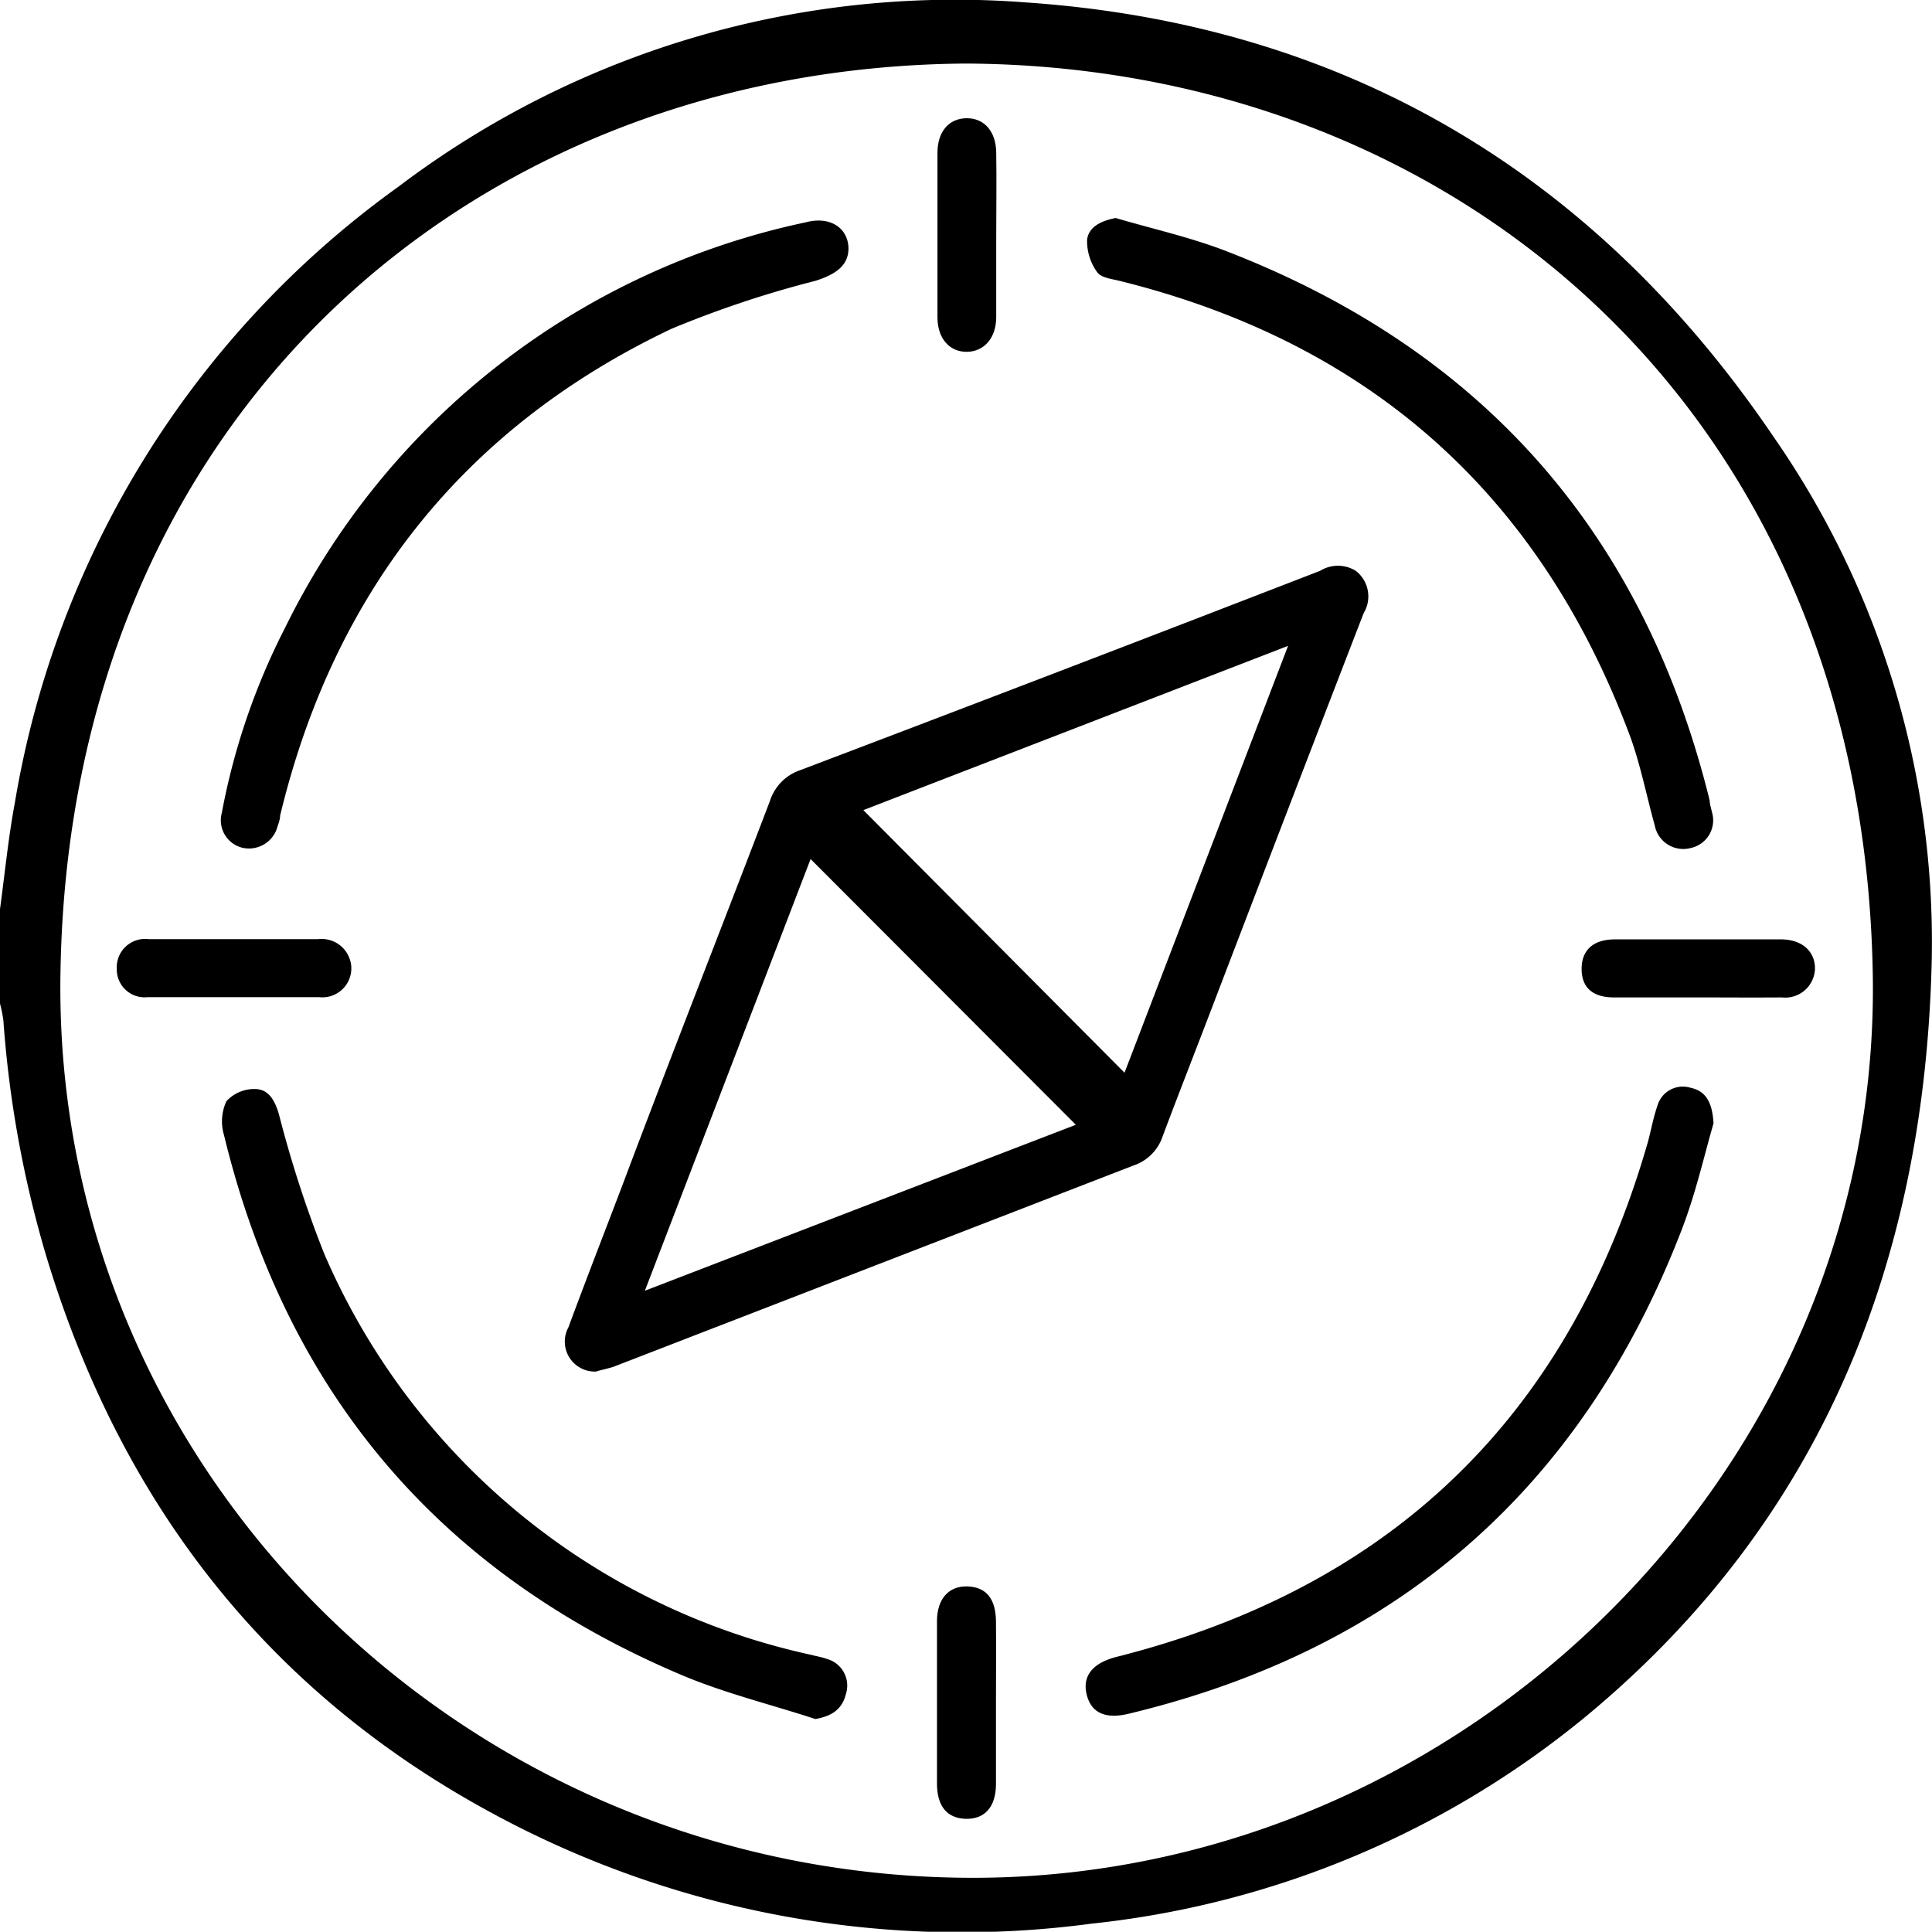
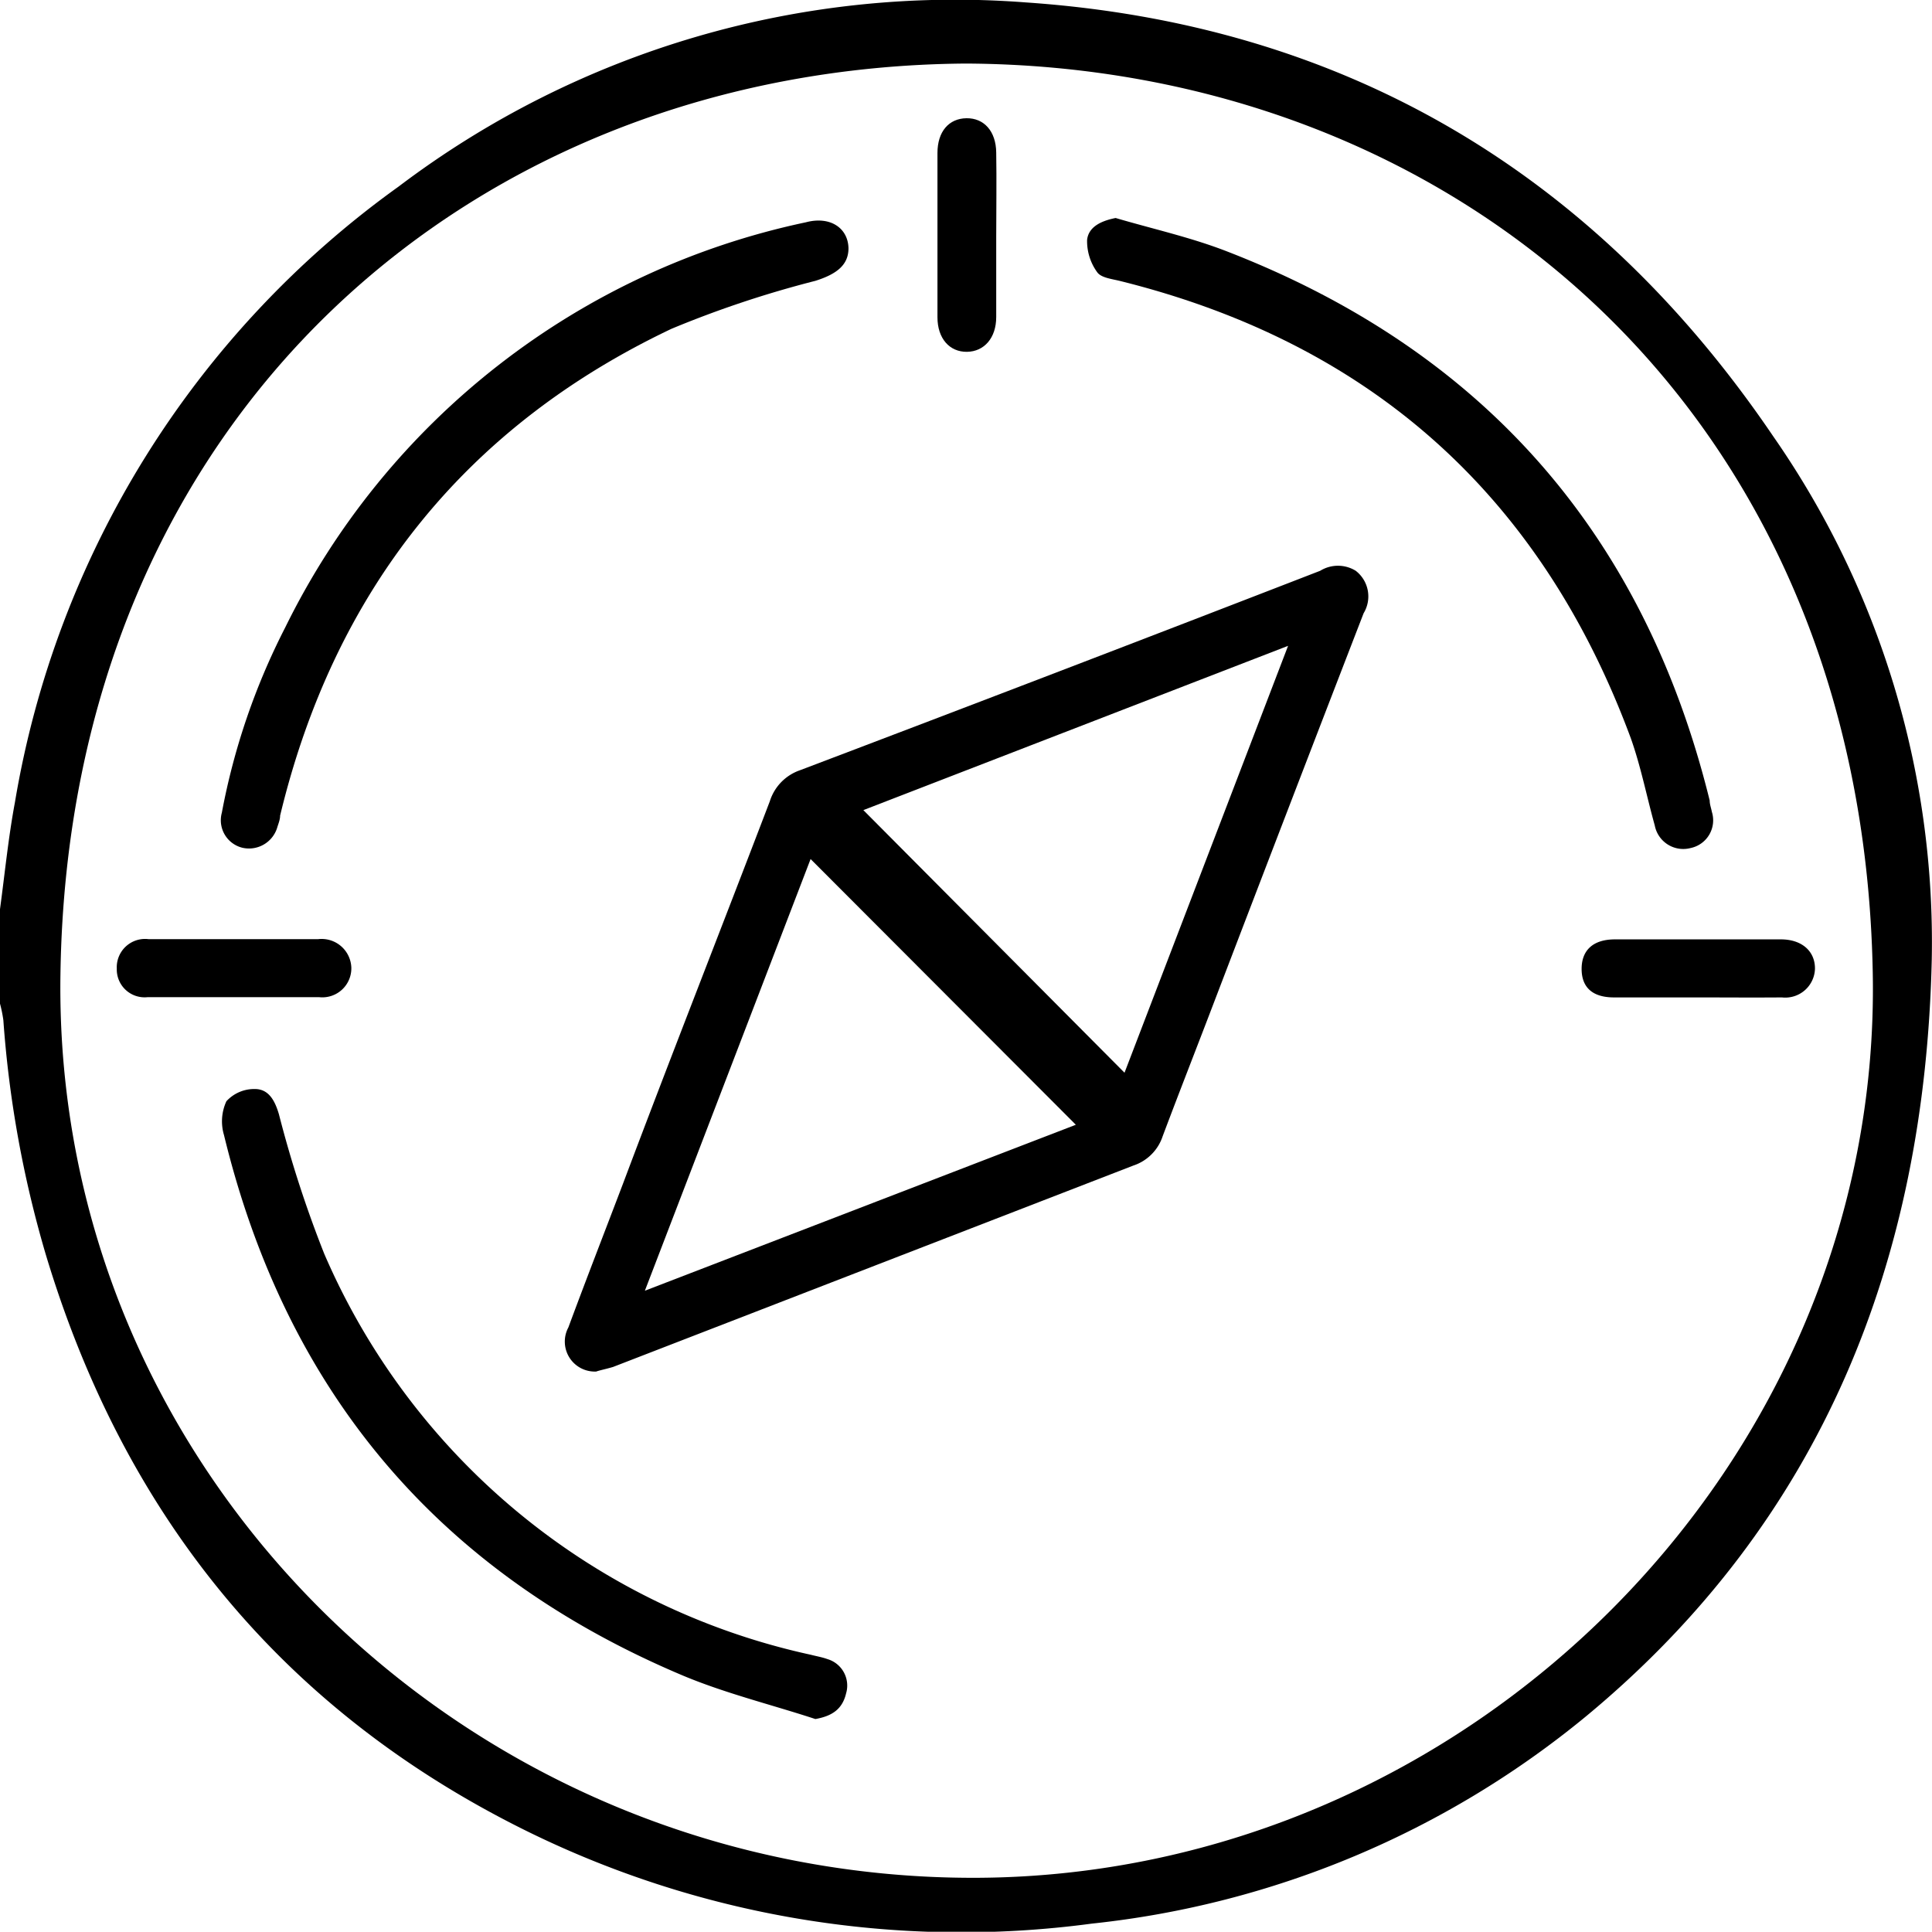
<svg xmlns="http://www.w3.org/2000/svg" viewBox="0 0 80.56 80.55">
  <g data-name="Capa 2" id="Capa_2">
    <g data-name="Capa 1" id="Capa_1-2">
      <path d="M0,37.91c.2-1.48.35-3,.62-4.44a39.63,39.63,0,0,1,16-25.69A38.45,38.45,0,0,1,42.76.1C56,1,66.46,7.17,73.93,18.18A36.92,36.92,0,0,1,80.55,40C80.27,52.53,76,63.4,66.13,71.57a38.82,38.82,0,0,1-20.6,8.64,41,41,0,0,1-23.85-4C11.61,71.15,5.13,63.05,1.9,52.28A46,46,0,0,1,.14,42.54,5.63,5.63,0,0,0,0,41.85ZM40.27,2.65c-20.43.15-37.42,14.56-37.75,38C2.22,61.52,19.64,78.38,40.73,78.3c20.46-.09,37.74-17.24,37.36-37.72C77.66,16.87,60.43,2.75,40.27,2.65Z" />
      <path d="M24.86,57.19a1.25,1.25,0,0,1-1.16-1.84c.74-2,1.52-4,2.28-6,2-5.32,4.09-10.62,6.12-15.94a2,2,0,0,1,1.25-1.29Q44.21,28,55.05,23.8a1.41,1.41,0,0,1,1.48,0,1.35,1.35,0,0,1,.33,1.77q-3.12,8.07-6.21,16.15c-.72,1.89-1.46,3.77-2.17,5.66a1.92,1.92,0,0,1-1.22,1.22L25.56,57C25.29,57.08,25,57.14,24.86,57.19Zm20-10.29L33.8,35.82l-6.91,18ZM36,33.78,46.89,44.73l6.82-17.8Z" />
      <path d="M46.52,9.09c1.56.46,3.15.81,4.66,1.4q16,6.21,20.11,22.89c0,.16.06.31.09.47a1.18,1.18,0,0,1-.88,1.51A1.21,1.21,0,0,1,69,34.42c-.34-1.22-.58-2.46-1-3.64Q62.38,15.6,46.68,11.71c-.33-.08-.77-.13-.93-.36A2.2,2.2,0,0,1,45.33,10C45.39,9.46,45.91,9.21,46.52,9.09Z" />
-       <path d="M71.45,46.84c-.38,1.31-.74,2.91-1.32,4.42q-6.22,16.16-23.07,20.2c-1,.24-1.57-.06-1.75-.81s.23-1.3,1.24-1.56q17.24-4.35,22.16-21.46c.14-.51.22-1,.4-1.52a1.1,1.1,0,0,1,1.39-.75C71.11,45.49,71.4,45.94,71.45,46.84Z" />
      <path d="M35.38,10.35c0,.68-.46,1.07-1.38,1.36a43.8,43.8,0,0,0-6,2c-8.68,4.12-14.08,11-16.32,20.3,0,.15-.06.31-.11.46a1.23,1.23,0,0,1-1.46.88,1.18,1.18,0,0,1-.86-1.46,28.32,28.32,0,0,1,2.64-7.72A31.42,31.42,0,0,1,33.6,9.27C34.61,9,35.36,9.5,35.38,10.35Z" />
      <path d="M34,71.68c-1.89-.62-3.84-1.09-5.66-1.87C18.24,65.51,11.93,58,9.34,47.33a2,2,0,0,1,.1-1.41,1.57,1.57,0,0,1,1.19-.51c.59,0,.84.51,1,1.05a48.21,48.21,0,0,0,1.89,5.82A28.75,28.75,0,0,0,33.81,69c.23.06.47.1.69.18a1.15,1.15,0,0,1,.78,1.43C35.12,71.29,34.67,71.56,34,71.68Z" />
      <path d="M41.54,9.91c0,1.1,0,2.2,0,3.31,0,.87-.5,1.44-1.22,1.45s-1.23-.55-1.23-1.44c0-2.28,0-4.57,0-6.85,0-.9.48-1.44,1.21-1.45s1.23.54,1.24,1.43C41.56,7.54,41.54,8.72,41.54,9.91Z" />
-       <path d="M41.53,71c0,1.12,0,2.25,0,3.38,0,1-.5,1.49-1.28,1.46s-1.18-.55-1.18-1.47q0-3.37,0-6.77c0-.94.5-1.48,1.28-1.45s1.17.52,1.18,1.46C41.54,68.7,41.53,69.83,41.53,71Z" />
      <path d="M9.81,39.16h3.46a1.24,1.24,0,0,1,1.38,1.19,1.21,1.21,0,0,1-1.34,1.23c-2.39,0-4.77,0-7.16,0a1.16,1.16,0,0,1-1.28-1.19,1.18,1.18,0,0,1,1.32-1.23Z" />
      <path d="M70.76,41.59c-1.16,0-2.31,0-3.46,0-.9,0-1.35-.42-1.35-1.19s.47-1.23,1.39-1.23h6.92c.88,0,1.43.5,1.42,1.23a1.24,1.24,0,0,1-1.38,1.19C73.12,41.6,71.94,41.59,70.76,41.59Z" />
    </g>
  </g>
</svg>